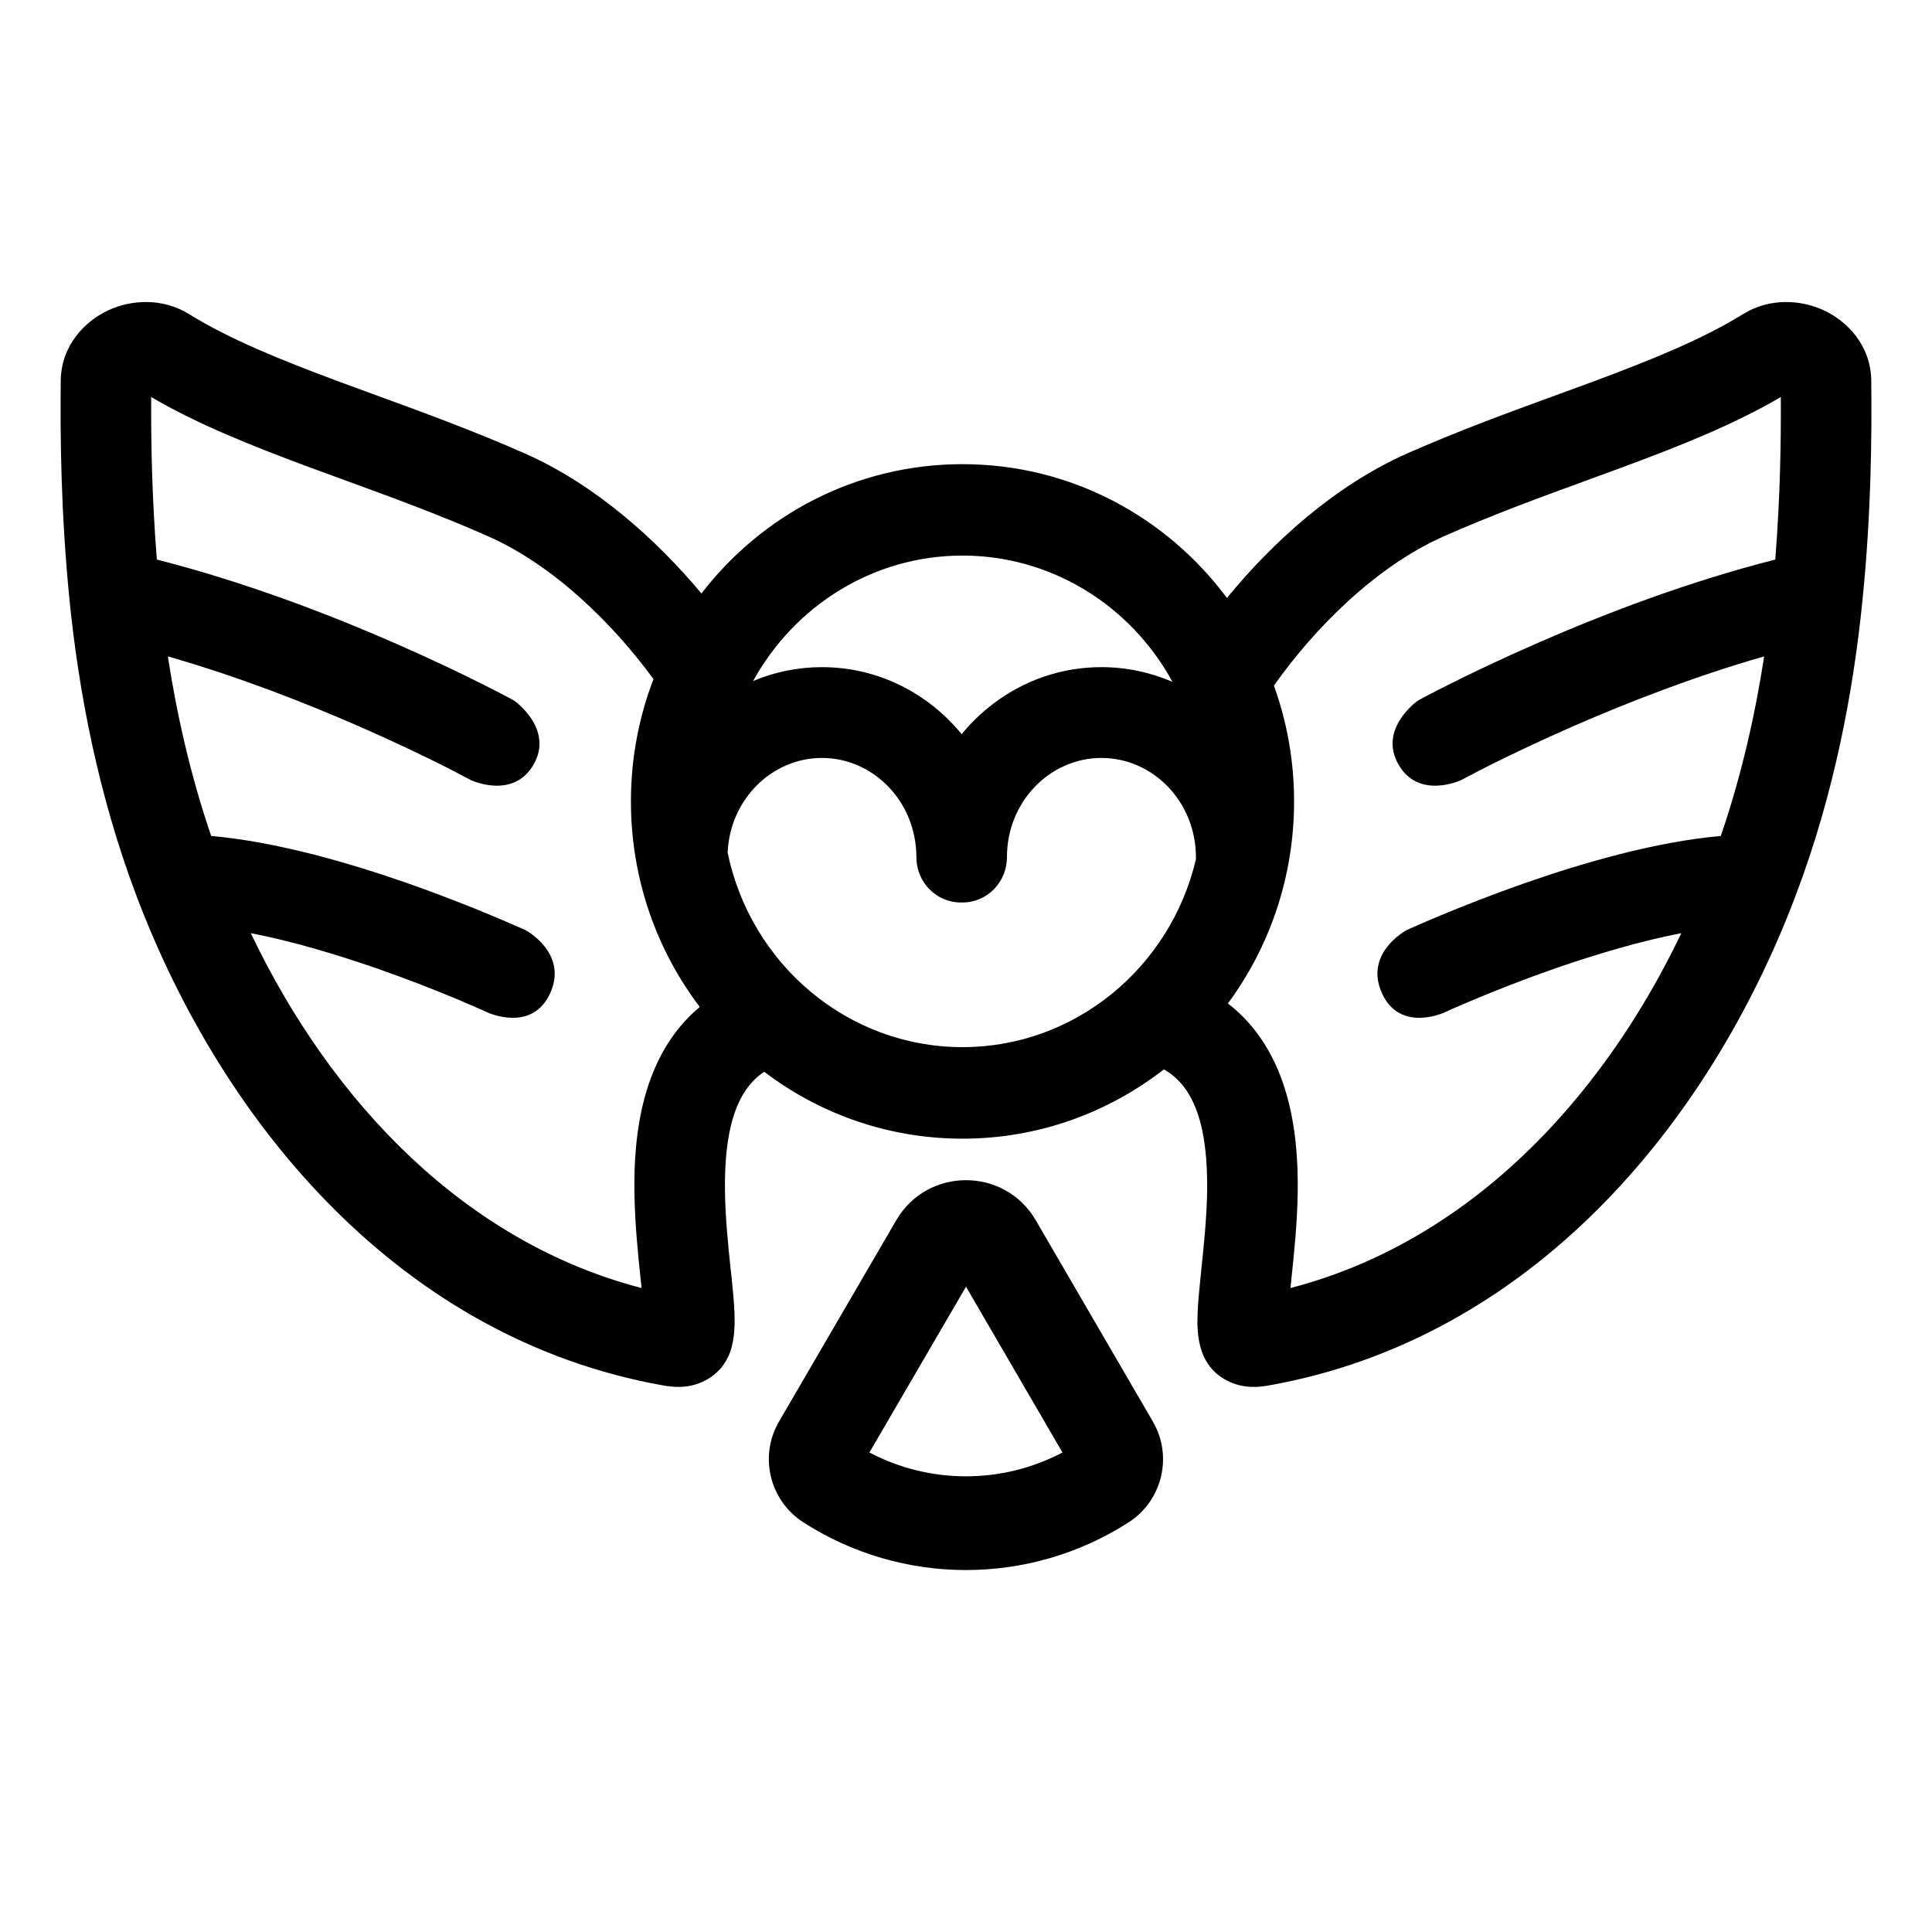
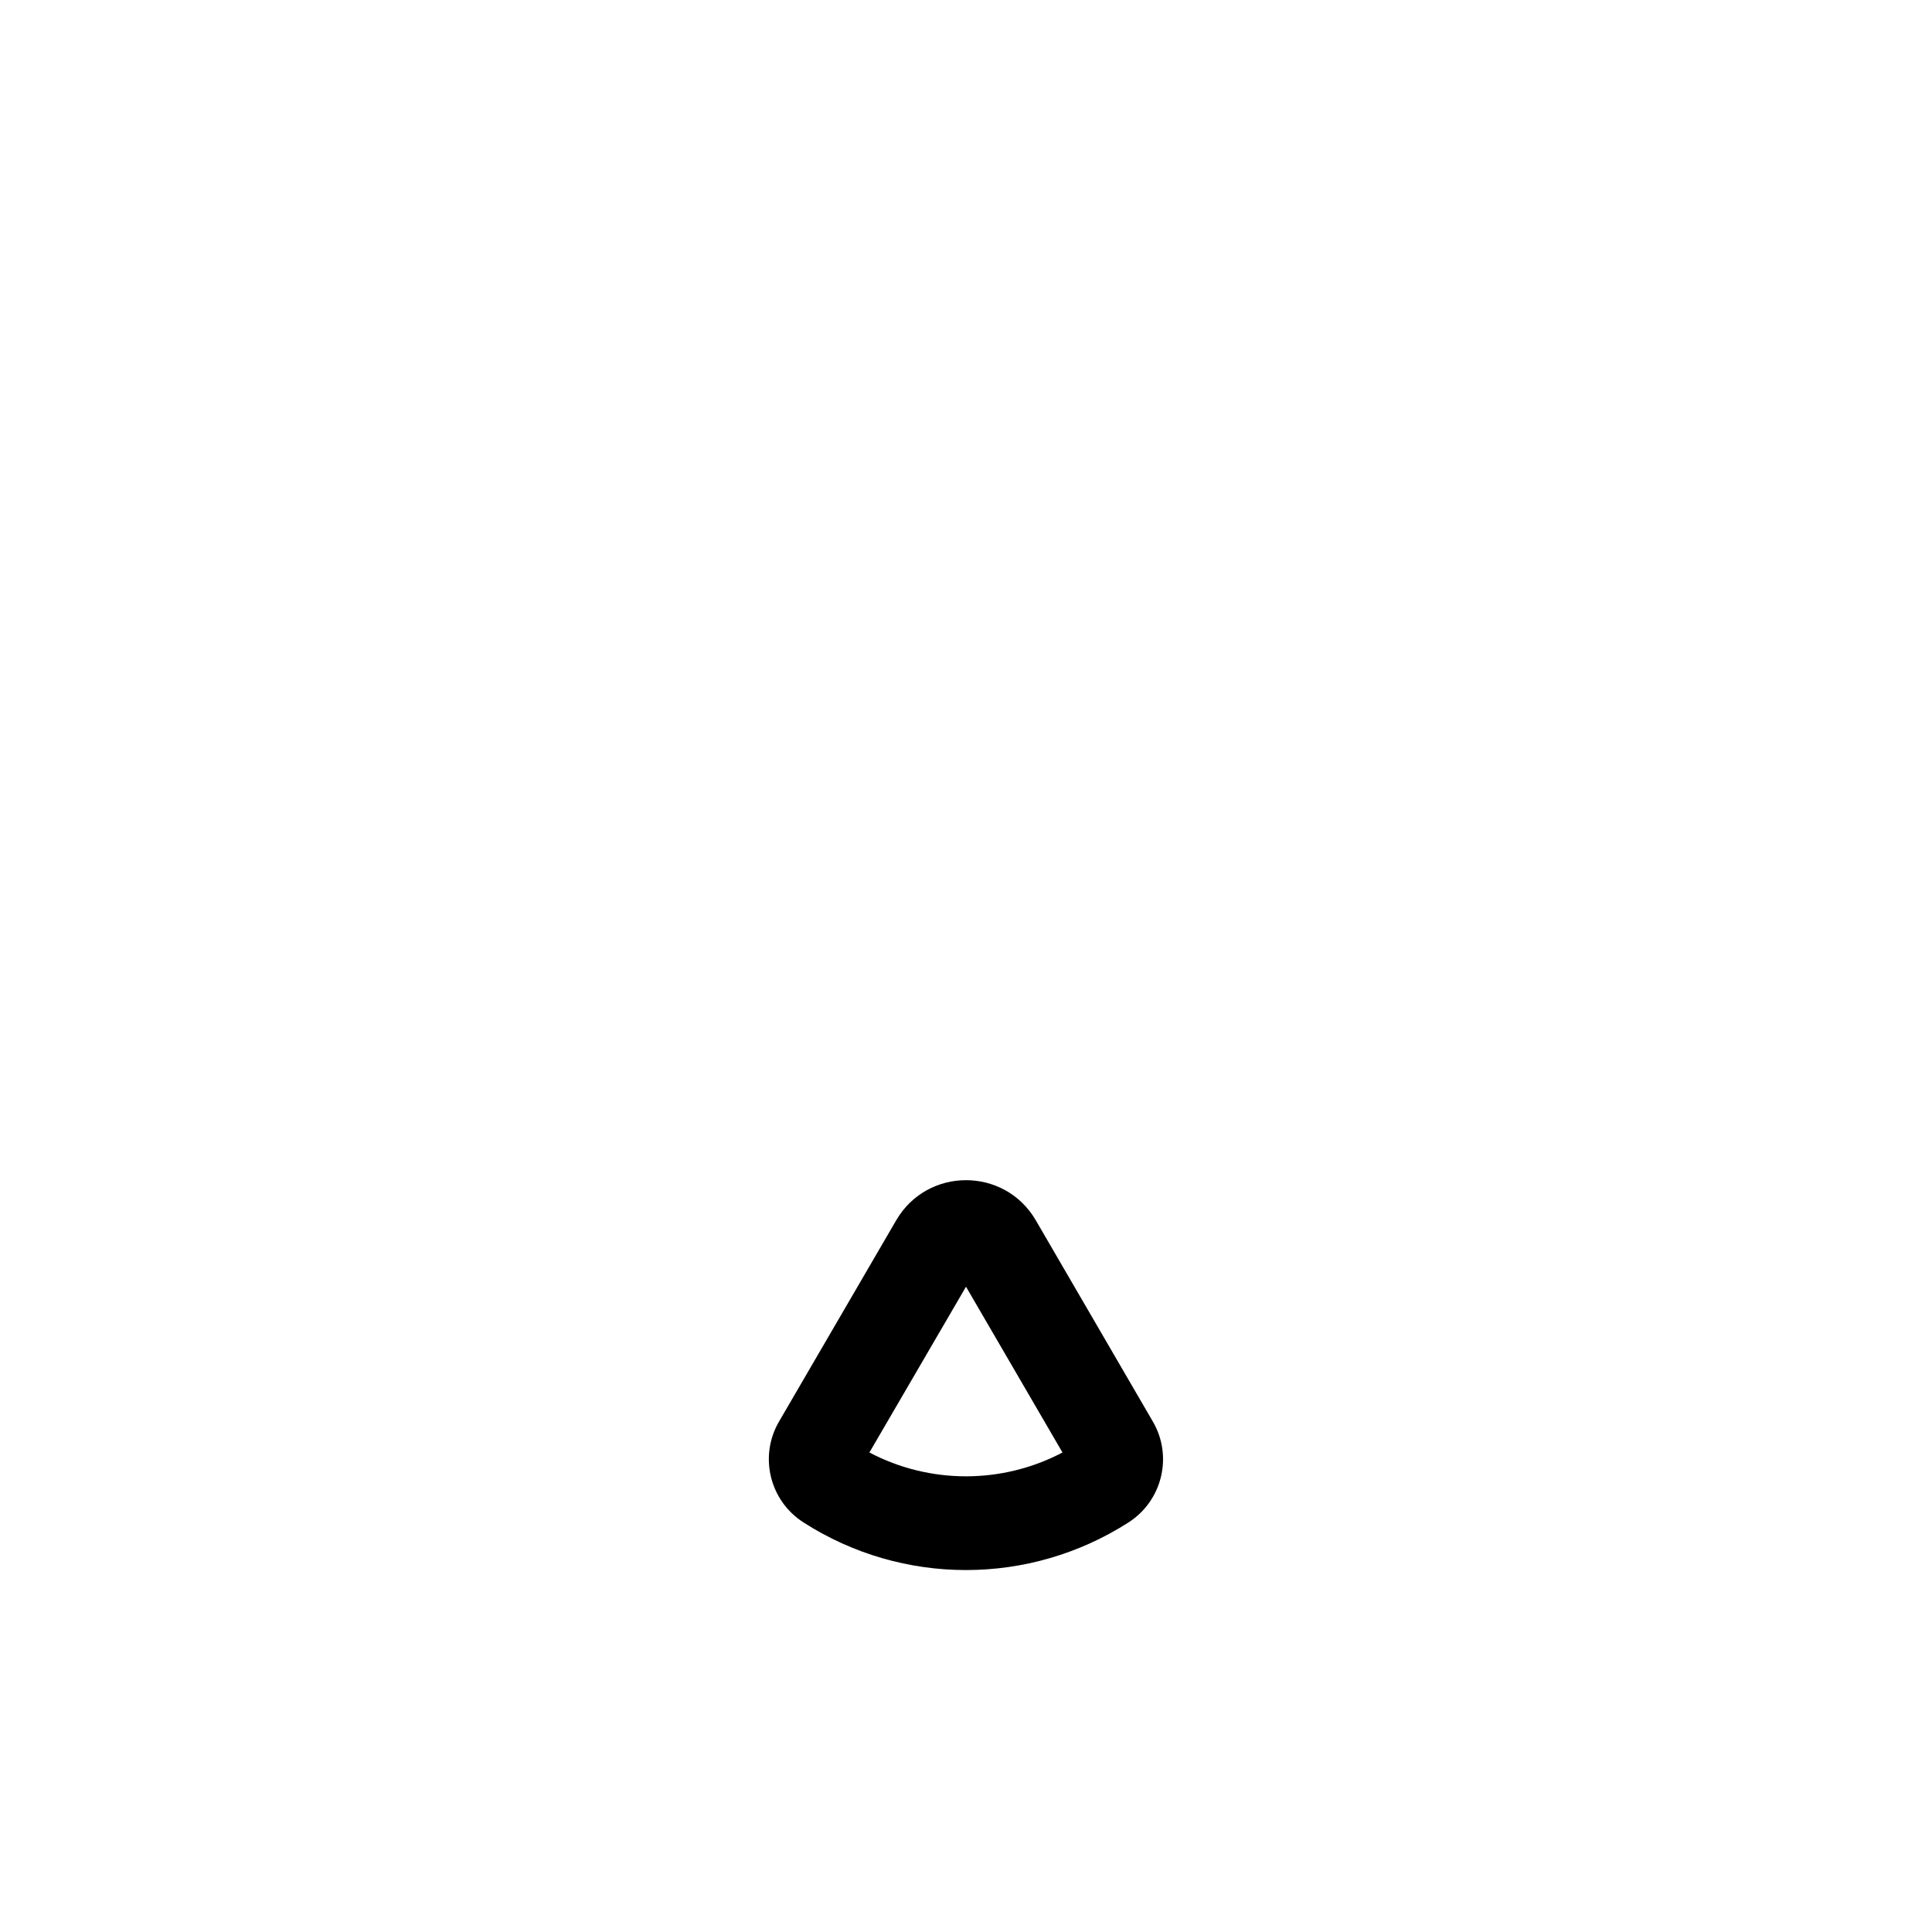
<svg xmlns="http://www.w3.org/2000/svg" width="16" height="16" viewBox="0 0 16 16" fill="none">
-   <path fill-rule="evenodd" clip-rule="evenodd" d="M4.348 3.756C4.935 4.016 5.438 4.471 5.809 4.915C6.31 4.264 7.09 3.844 7.971 3.844C8.868 3.844 9.661 4.28 10.161 4.952C10.534 4.496 11.049 4.024 11.652 3.756C12.07 3.571 12.496 3.415 12.891 3.271C12.995 3.233 13.096 3.196 13.194 3.16C13.68 2.979 14.098 2.81 14.434 2.602C14.656 2.464 14.915 2.482 15.104 2.57C15.296 2.659 15.493 2.858 15.497 3.152C15.502 3.614 15.497 4.25 15.424 4.973C15.349 5.723 15.191 6.572 14.87 7.419C14.148 9.327 12.67 11.09 10.506 11.474C10.476 11.479 10.394 11.494 10.304 11.48C10.2 11.464 10.024 11.396 9.953 11.193C9.913 11.08 9.915 10.955 9.918 10.877C9.921 10.785 9.932 10.679 9.943 10.573L9.949 10.512C9.97 10.309 9.993 10.09 9.997 9.867C10.004 9.344 9.899 9.003 9.639 8.856C9.177 9.215 8.6 9.43 7.971 9.43C7.354 9.43 6.786 9.223 6.329 8.876C6.093 9.032 5.997 9.366 6.004 9.867C6.007 10.09 6.03 10.309 6.051 10.512L6.058 10.573C6.069 10.679 6.079 10.785 6.083 10.877C6.085 10.955 6.087 11.08 6.048 11.193C5.977 11.396 5.8 11.464 5.696 11.48C5.606 11.494 5.525 11.479 5.494 11.474C3.331 11.09 1.852 9.327 1.13 7.419C0.81 6.572 0.652 5.723 0.576 4.973C0.504 4.25 0.498 3.614 0.503 3.152C0.507 2.858 0.705 2.659 0.896 2.57C1.086 2.482 1.344 2.464 1.567 2.602C1.902 2.81 2.321 2.979 2.806 3.16C2.905 3.196 3.006 3.233 3.109 3.271C3.504 3.415 3.93 3.571 4.348 3.756ZM1.252 3.288C1.641 3.516 2.091 3.694 2.545 3.863C2.651 3.902 2.758 3.941 2.864 3.98C3.256 4.123 3.652 4.268 4.044 4.442C4.59 4.684 5.08 5.17 5.412 5.624C5.291 5.938 5.225 6.28 5.225 6.637C5.225 7.276 5.437 7.867 5.795 8.339C5.313 8.742 5.247 9.401 5.254 9.877C5.258 10.137 5.284 10.39 5.305 10.589L5.312 10.651L5.313 10.667C3.858 10.289 2.749 9.136 2.077 7.728C2.419 7.794 2.785 7.904 3.118 8.019C3.382 8.111 3.613 8.203 3.779 8.272C3.861 8.307 3.927 8.335 3.972 8.355L4.023 8.378L4.036 8.383L4.038 8.385C4.038 8.385 4.407 8.556 4.557 8.224C4.706 7.892 4.354 7.704 4.354 7.704L4.352 7.703L4.348 7.701L4.332 7.694C4.319 7.688 4.3 7.68 4.275 7.669C4.226 7.647 4.155 7.617 4.067 7.58C3.892 7.507 3.646 7.409 3.365 7.311C2.895 7.147 2.292 6.971 1.749 6.923C1.577 6.42 1.464 5.916 1.39 5.436C1.974 5.603 2.526 5.82 2.966 6.012C3.25 6.136 3.485 6.249 3.648 6.33C3.73 6.371 3.793 6.404 3.836 6.427L3.884 6.452L3.895 6.458L3.898 6.46C3.898 6.46 4.251 6.627 4.42 6.33C4.588 6.034 4.259 5.803 4.259 5.803L4.258 5.802L4.254 5.8L4.239 5.792C4.227 5.785 4.209 5.775 4.185 5.763C4.138 5.738 4.07 5.703 3.984 5.66C3.811 5.573 3.564 5.455 3.267 5.325C2.737 5.093 2.037 4.822 1.299 4.634C1.258 4.119 1.25 3.658 1.252 3.288ZM13.455 3.863C13.909 3.694 14.36 3.516 14.748 3.288C14.75 3.658 14.743 4.119 14.702 4.634C13.963 4.822 13.264 5.093 12.734 5.325C12.436 5.455 12.19 5.573 12.017 5.66C11.93 5.703 11.862 5.738 11.815 5.763C11.792 5.775 11.774 5.785 11.761 5.792L11.747 5.8L11.743 5.802L11.741 5.803C11.741 5.803 11.412 6.034 11.581 6.33C11.749 6.627 12.102 6.46 12.102 6.46L12.105 6.458L12.117 6.452L12.165 6.427C12.207 6.404 12.271 6.371 12.352 6.33C12.516 6.249 12.75 6.136 13.034 6.012C13.474 5.82 14.027 5.603 14.61 5.436C14.536 5.916 14.423 6.42 14.251 6.923C13.708 6.971 13.106 7.147 12.636 7.311C12.355 7.409 12.109 7.507 11.933 7.58C11.845 7.617 11.774 7.647 11.725 7.669C11.701 7.68 11.682 7.688 11.668 7.694L11.653 7.701L11.649 7.703L11.647 7.704C11.647 7.704 11.295 7.892 11.444 8.224C11.593 8.556 11.962 8.385 11.962 8.385L11.965 8.383L11.977 8.378L12.028 8.355C12.073 8.335 12.139 8.307 12.222 8.272C12.387 8.203 12.619 8.111 12.882 8.019C13.215 7.904 13.582 7.794 13.924 7.728C13.251 9.136 12.142 10.289 10.687 10.667L10.689 10.651L10.695 10.589C10.716 10.39 10.743 10.137 10.747 9.877C10.754 9.389 10.684 8.709 10.169 8.31C10.514 7.843 10.717 7.263 10.717 6.637C10.717 6.3 10.658 5.977 10.55 5.678C10.881 5.209 11.389 4.693 11.956 4.442C12.349 4.268 12.744 4.123 13.136 3.98C13.243 3.941 13.349 3.902 13.455 3.863ZM7.971 4.601C8.715 4.601 9.369 5.021 9.71 5.647C9.529 5.569 9.331 5.525 9.122 5.525C8.655 5.525 8.242 5.742 7.964 6.08C7.687 5.742 7.273 5.525 6.807 5.525C6.605 5.525 6.412 5.566 6.237 5.64C6.579 5.018 7.23 4.601 7.971 4.601ZM9.904 7.099C9.904 7.105 9.904 7.111 9.904 7.117C9.693 8.013 8.903 8.672 7.971 8.672C7.021 8.672 6.217 7.986 6.026 7.061C6.045 6.618 6.394 6.277 6.807 6.277C7.232 6.277 7.589 6.638 7.589 7.099C7.589 7.306 7.754 7.474 7.957 7.474L7.964 7.474L7.971 7.474C8.175 7.474 8.339 7.306 8.339 7.099C8.339 6.638 8.696 6.277 9.122 6.277C9.547 6.277 9.904 6.638 9.904 7.099Z" fill="black" />
-   <path fill-rule="evenodd" clip-rule="evenodd" d="M8.578 10.106C8.32 9.663 7.68 9.663 7.422 10.106L6.452 11.772C6.284 12.059 6.373 12.428 6.654 12.608C7.474 13.134 8.525 13.134 9.346 12.608C9.626 12.428 9.715 12.059 9.547 11.772L8.578 10.106ZM7.2 12.029L8 10.656L8.799 12.029C8.299 12.292 7.7 12.292 7.2 12.029Z" fill="black" />
+   <path fill-rule="evenodd" clip-rule="evenodd" d="M8.578 10.106C8.32 9.663 7.68 9.663 7.422 10.106L6.452 11.772C6.284 12.059 6.373 12.428 6.654 12.608C7.474 13.134 8.525 13.134 9.346 12.608C9.626 12.428 9.715 12.059 9.547 11.772L8.578 10.106M7.2 12.029L8 10.656L8.799 12.029C8.299 12.292 7.7 12.292 7.2 12.029Z" fill="black" />
</svg>